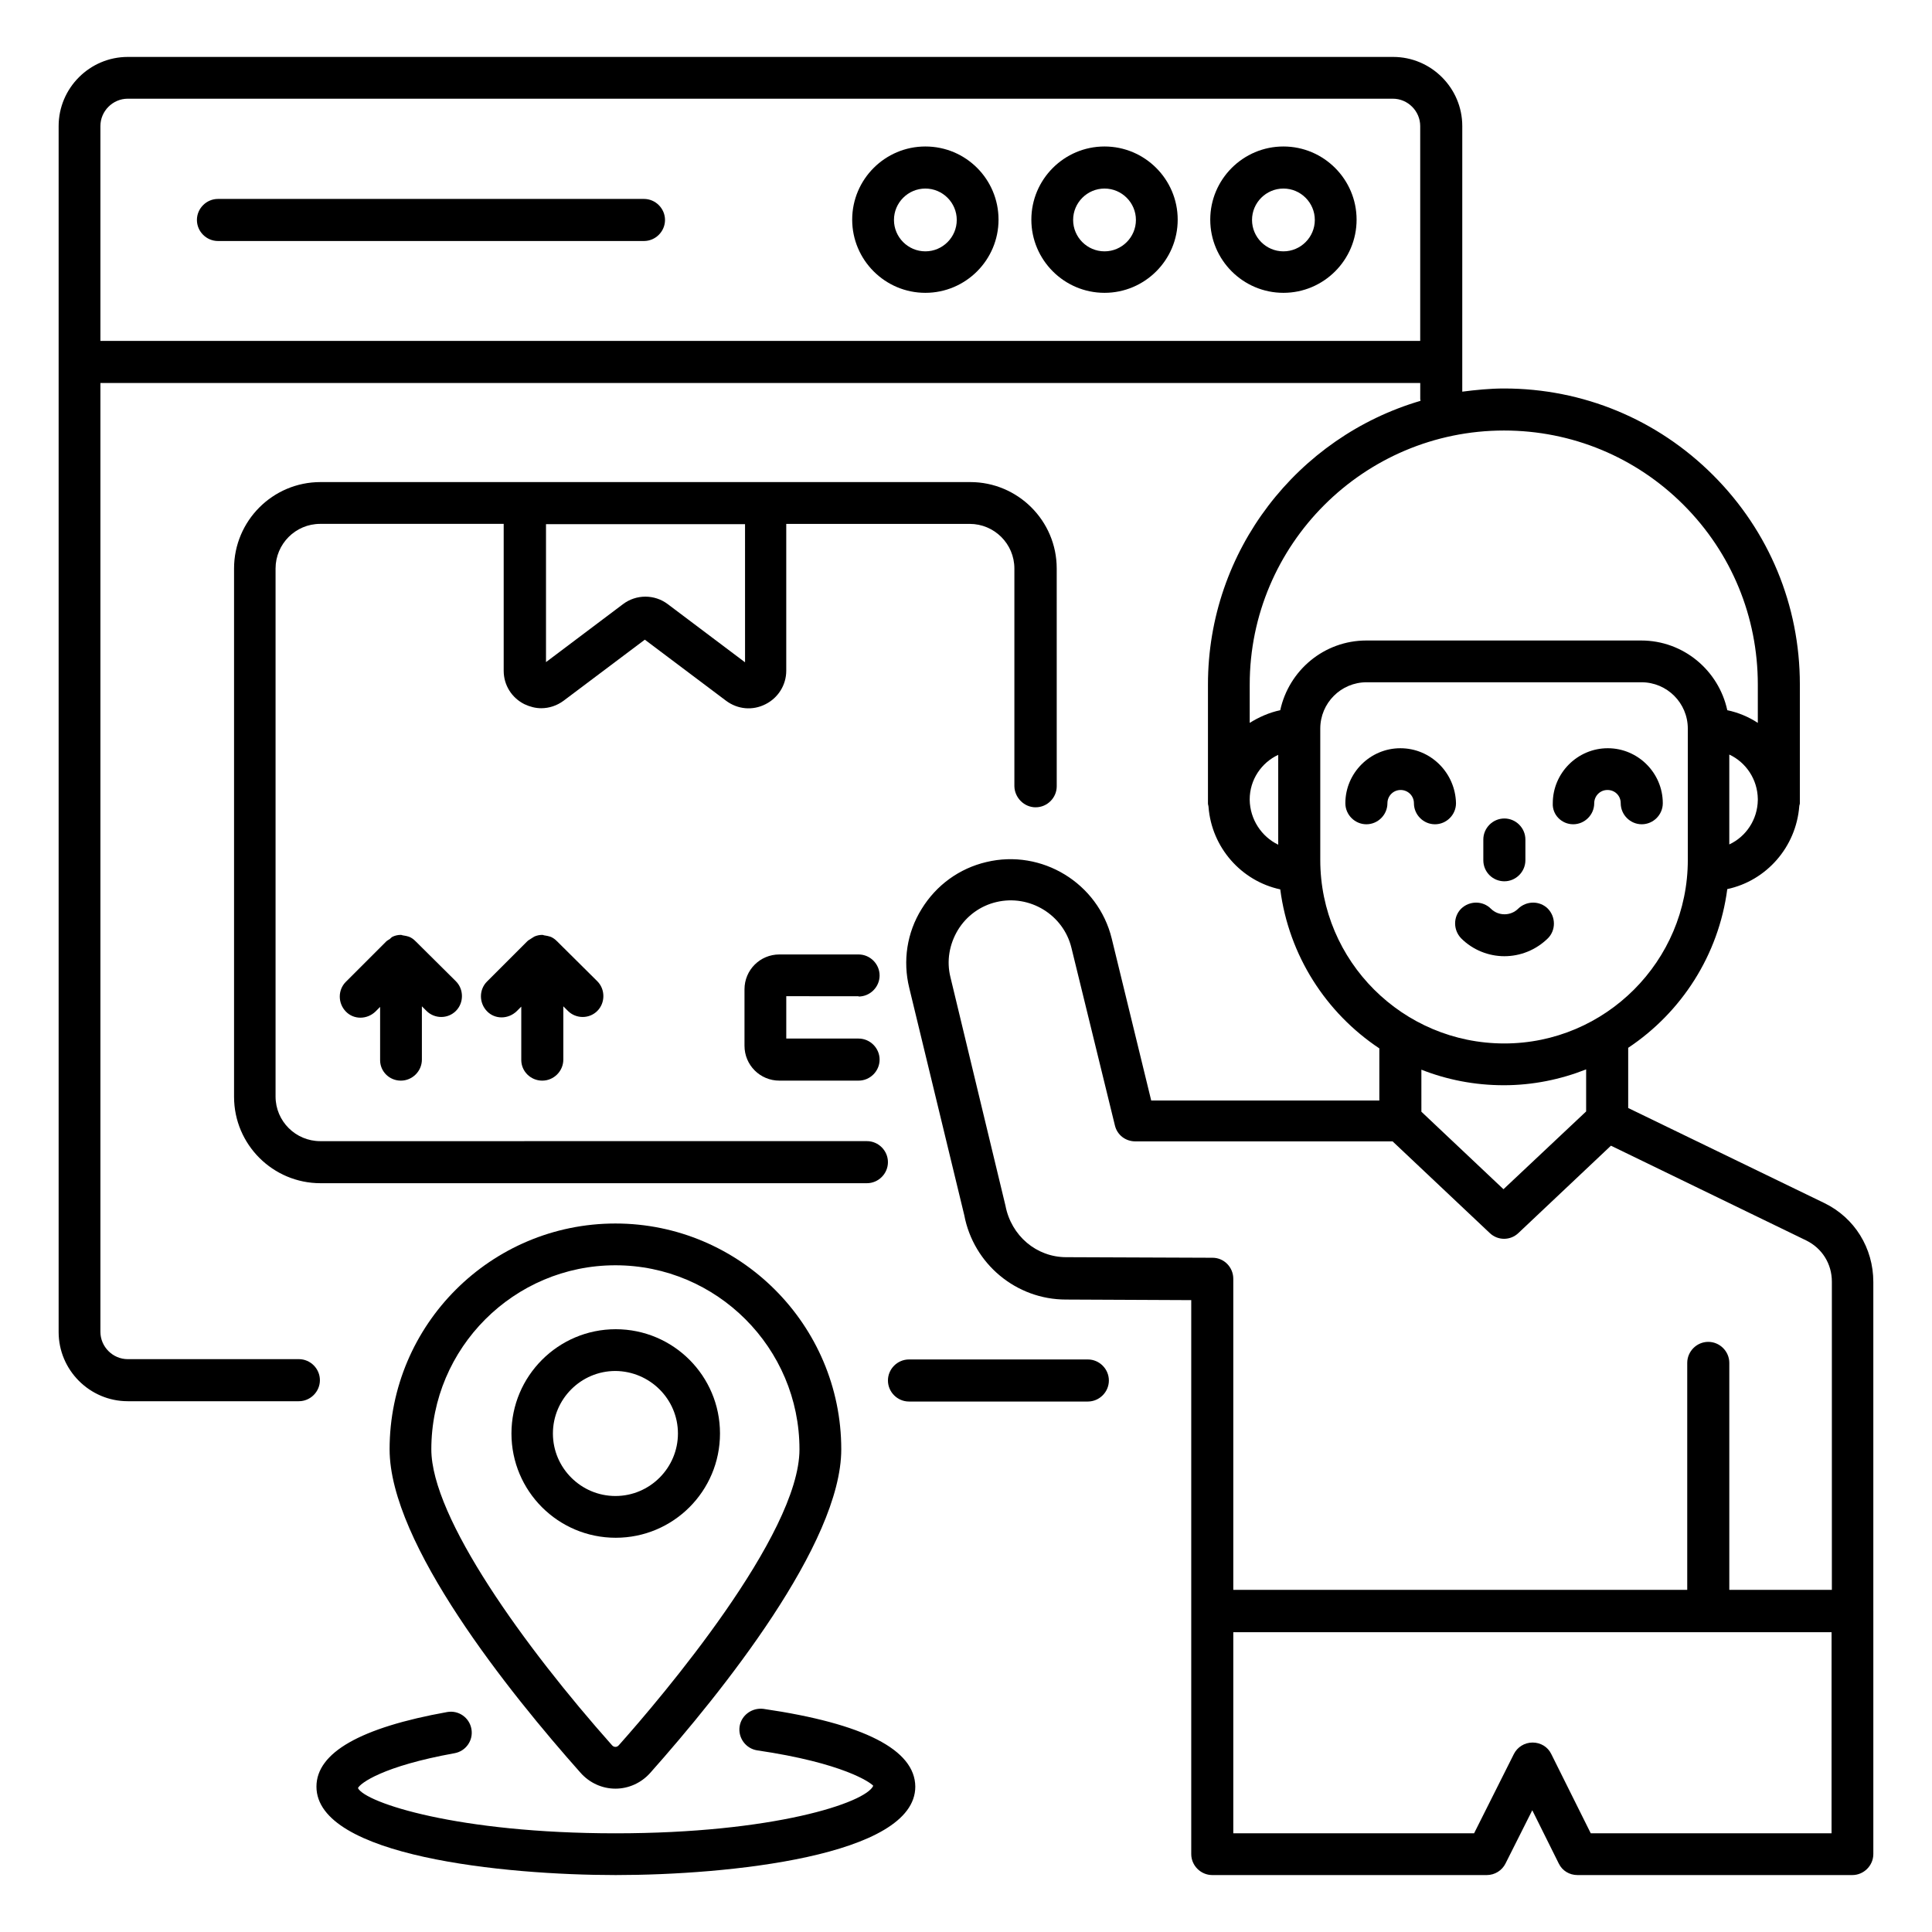
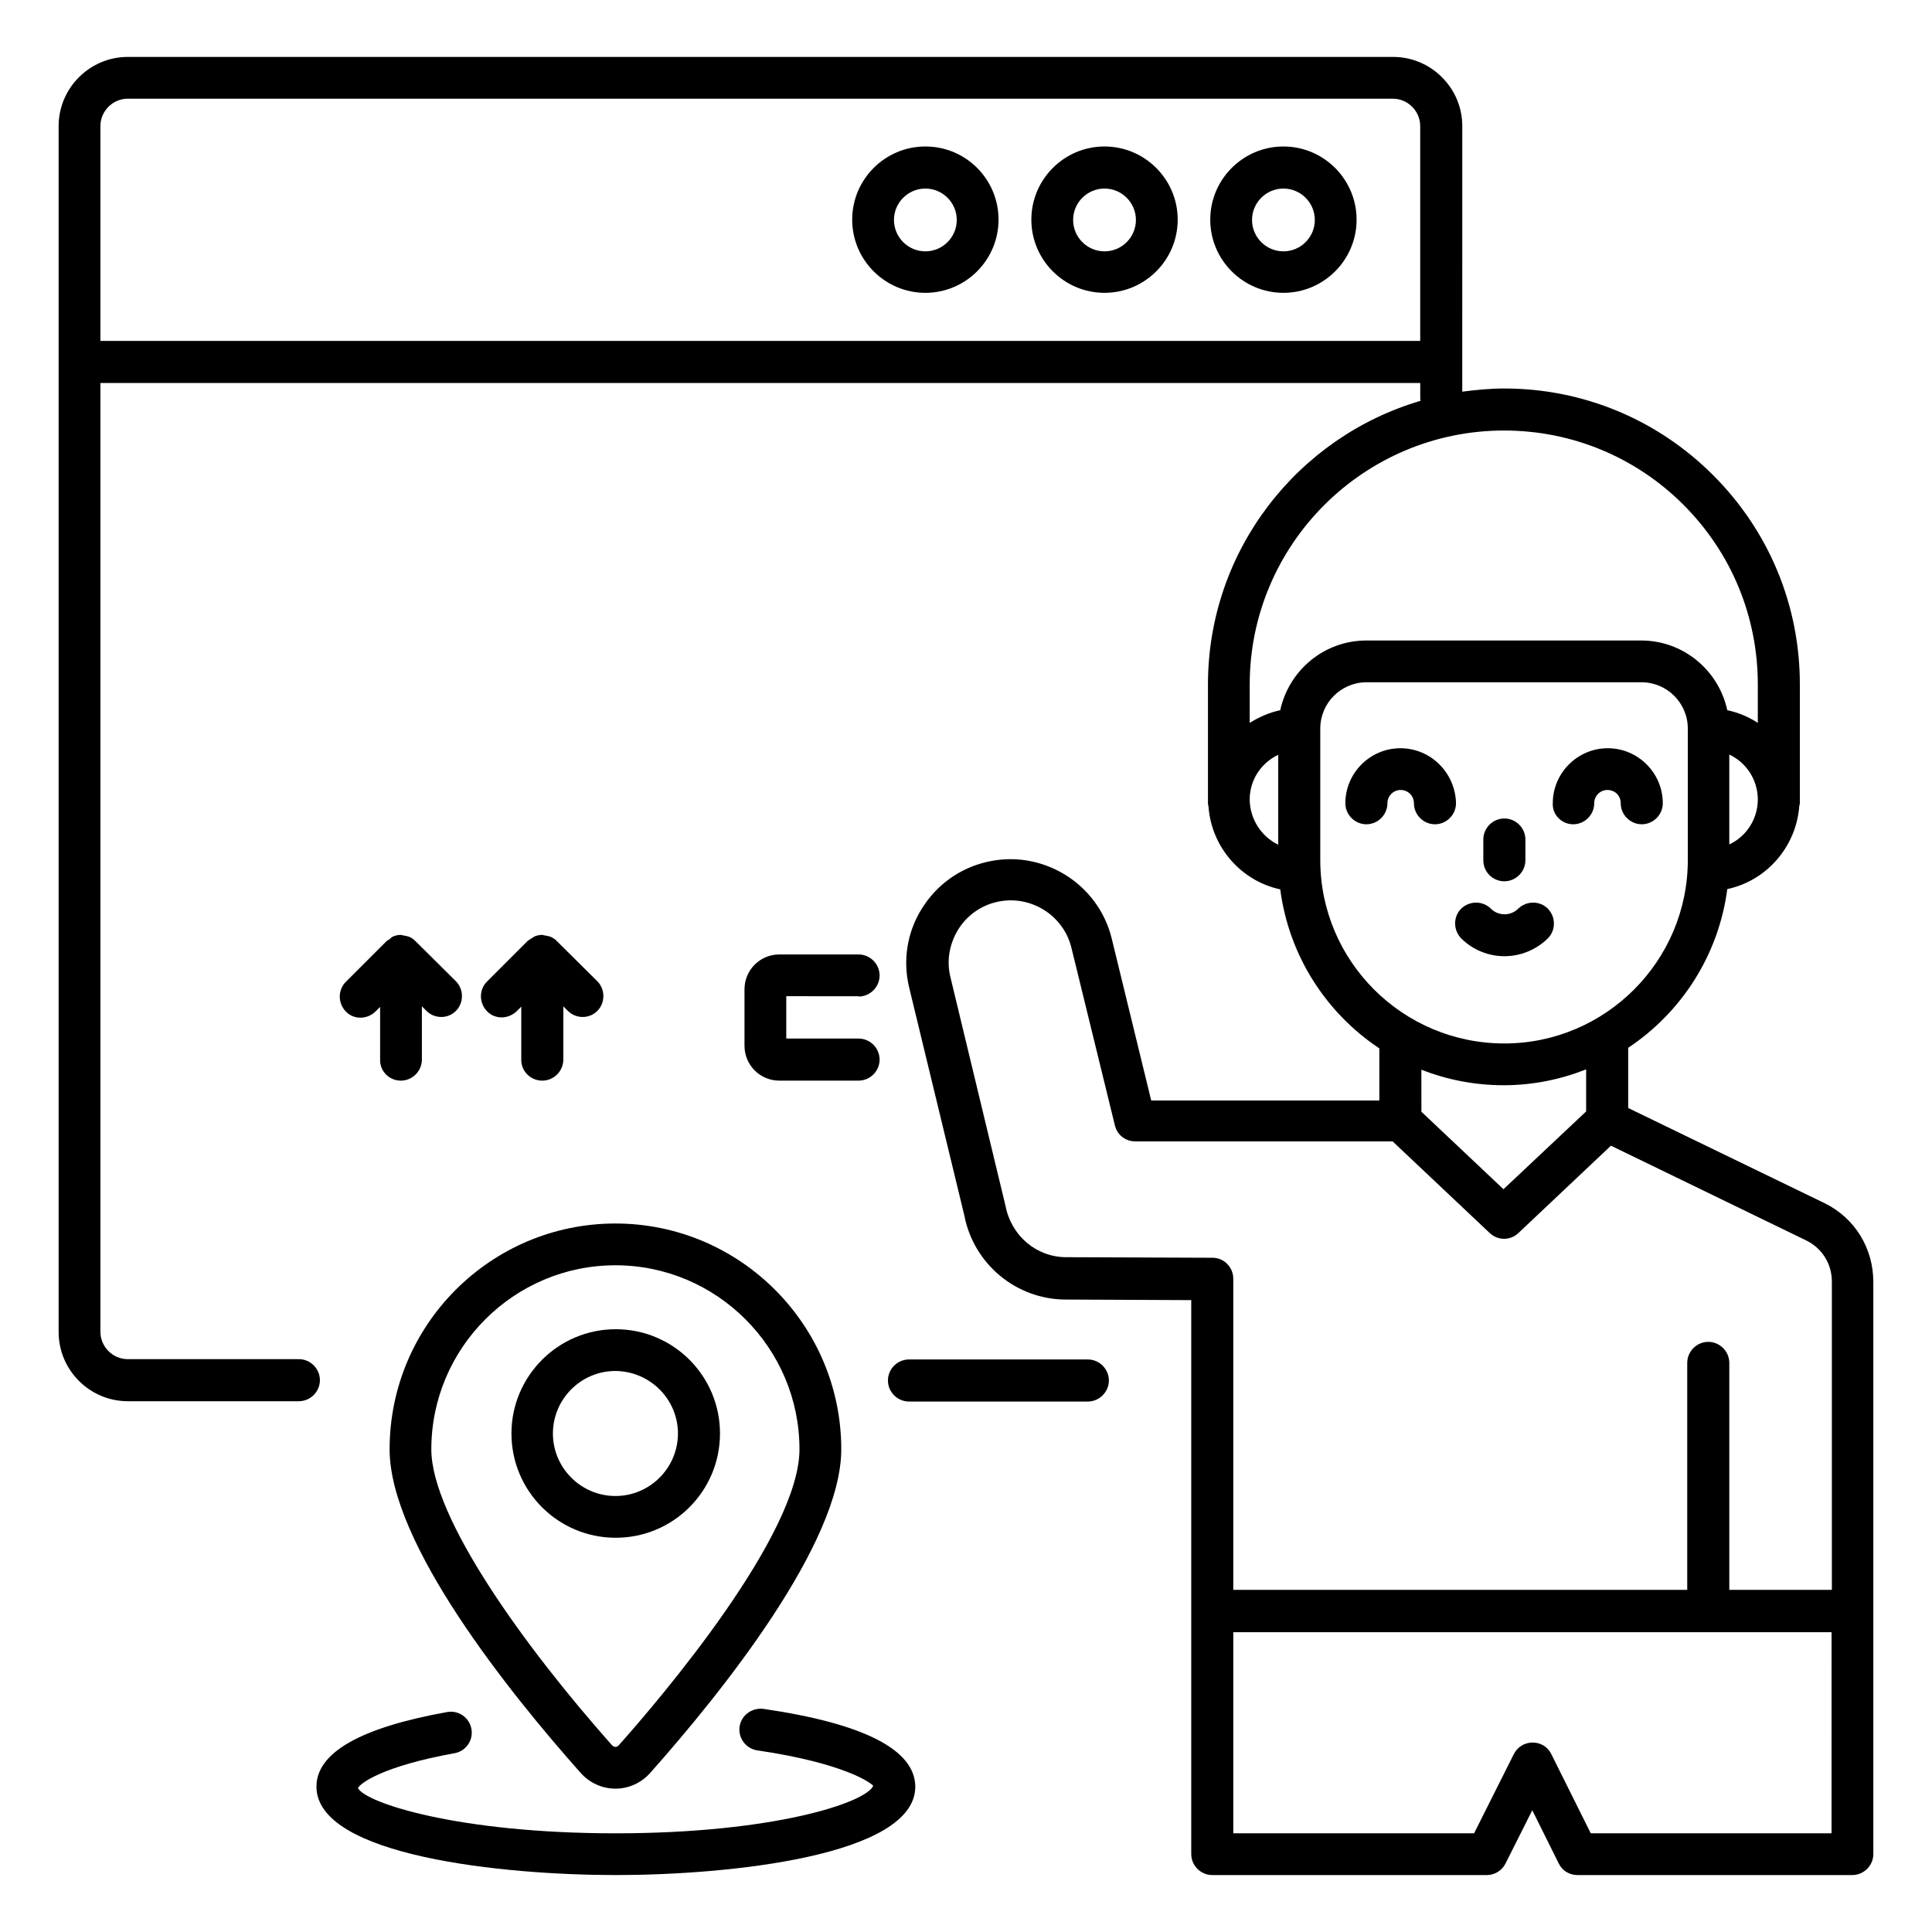
<svg xmlns="http://www.w3.org/2000/svg" fill="#000000" width="800px" height="800px" version="1.1" viewBox="144 144 512 512">
  <g>
    <path d="m554.2 392.67c2.137-2.137 2.137-5.648 0-7.863-2.137-2.137-5.648-2.137-7.863 0-1.984 1.984-5.266 1.984-7.25 0-2.137-2.137-5.648-2.137-7.863 0-2.137 2.137-2.137 5.648 0 7.863 3.129 3.129 7.328 4.734 11.449 4.734 4.199-0.004 8.32-1.605 11.527-4.734z" />
    <path d="m542.67 377.55c3.055 0 5.574-2.519 5.574-5.574v-5.496c0-3.055-2.519-5.574-5.574-5.574-3.055 0-5.574 2.519-5.574 5.574v5.496c0.004 3.133 2.519 5.574 5.574 5.574z" />
    <path d="m640.45 570.91v-87.172c0-9.008-4.961-17.023-12.977-20.914l-51.984-25.191v-15.953c14.121-9.391 23.969-24.578 26.258-42.059 10.383-2.215 18.242-11.145 19.082-21.984 0-0.23 0.152-0.457 0.152-0.762v-0.762-0.23-0.23-30.305c0-20.914-8.168-40.609-22.977-55.418-14.809-14.809-34.504-22.977-55.418-22.977-3.742 0-7.481 0.383-11.07 0.84v-7.938l0.004-62.449c0-10.078-8.246-18.32-18.32-18.32h-335.34c-10.078 0-18.32 8.246-18.32 18.32v319.61c0 10.078 8.246 18.32 18.32 18.32h45.344c3.055 0 5.574-2.519 5.574-5.574s-2.519-5.574-5.574-5.574l-45.344 0.004c-3.969 0-7.25-3.281-7.25-7.25v-251.45h349.77v4.273c0 0.152 0.078 0.305 0.078 0.457-32.52 9.543-56.336 39.617-56.336 75.191v30.457 0.078 0.078 0.918c0 0.305 0.152 0.609 0.152 0.918 0.84 10.762 8.703 19.617 19.008 21.832 2.289 17.559 12.137 32.746 26.258 42.137v13.816h-60.457l-10.457-42.898c-3.586-14.734-18.551-23.816-33.207-20.305-7.176 1.68-13.281 6.106-17.176 12.441-3.894 6.258-5.039 13.742-3.281 20.914l14.578 60.227c2.441 12.902 13.742 22.367 26.945 22.367l33.207 0.152v82.438 0.078 64.273c0 3.055 2.519 5.574 5.574 5.574h72.746c2.137 0 4.047-1.223 4.961-3.055l7.098-14.121 7.023 14.121c0.918 1.91 2.824 3.055 4.961 3.055h72.824c3.055 0 5.574-2.519 5.574-5.574v-64.43 0zm-469.84-336.56v-56.945c0-3.969 3.281-7.25 7.25-7.25h335.26c3.969 0 7.25 3.281 7.25 7.25v56.945zm431.67 133.43v-23.816c4.426 2.062 7.481 6.566 7.559 11.754v0.305c-0.078 5.191-3.129 9.695-7.559 11.758zm-59.691-109.69c17.938 0 34.887 7.023 47.555 19.695 12.746 12.746 19.695 29.695 19.695 47.633v10.152c-2.441-1.602-5.191-2.75-8.09-3.359-2.289-10.535-11.602-18.473-22.824-18.473h-72.824c-11.223 0-20.535 7.938-22.824 18.473-2.902 0.609-5.648 1.832-8.09 3.359v-10.152c-0.004-37.102 30.227-67.328 67.402-67.328zm-67.406 97.859v-0.078c0-5.266 3.129-9.77 7.559-11.832v23.816c-4.43-2.137-7.481-6.715-7.559-11.906zm18.703 15.953v-34.809c0-6.793 5.496-12.289 12.289-12.289h72.824c6.793 0 12.289 5.496 12.289 12.289v34.809c0 26.793-21.832 48.625-48.625 48.625-26.945 0-48.777-21.832-48.777-48.625zm48.625 59.695c7.711 0 15.039-1.527 21.832-4.199v11.145l-21.906 20.609-21.754-20.535-0.004-11.141c6.793 2.672 14.121 4.121 21.832 4.121zm-115.95 45.57c-7.863 0-14.578-5.648-16.105-13.664l-14.578-60.535c-1.07-4.273-0.305-8.703 1.984-12.52 2.289-3.742 5.953-6.414 10.23-7.406 8.777-2.062 17.711 3.359 19.848 12.137l11.527 47.098c0.609 2.519 2.824 4.199 5.418 4.199h68.168l25.727 24.273c2.137 2.062 5.496 2.062 7.633 0l24.504-23.129 51.754 25.113c4.199 2.062 6.793 6.184 6.793 10.914v81.68l-27.18 0.008v-60.152c0-3.055-2.519-5.574-5.574-5.574-3.055 0-5.574 2.519-5.574 5.574v60.152h-120.3v-82.441c0-3.055-2.441-5.574-5.496-5.574zm202.82 152.67h-63.816l-10.457-20.992c-0.918-1.91-2.824-3.055-4.961-3.055-2.137 0-4.047 1.223-4.961 3.055l-10.535 20.992h-63.816v-53.281h158.55z" />
    <path d="m515.11 342.29c-8.016 0-14.578 6.566-14.578 14.578 0 3.055 2.519 5.574 5.574 5.574s5.574-2.519 5.574-5.574c0-1.91 1.527-3.512 3.512-3.512 1.91 0 3.512 1.527 3.512 3.512 0 3.055 2.519 5.574 5.574 5.574s5.574-2.519 5.574-5.574c-0.164-8.012-6.652-14.578-14.742-14.578z" />
    <path d="m560.91 362.44c3.055 0 5.574-2.519 5.574-5.574 0-1.91 1.527-3.512 3.512-3.512s3.512 1.527 3.512 3.512c0 3.055 2.519 5.574 5.574 5.574 3.055 0 5.574-2.519 5.574-5.574 0-8.016-6.566-14.578-14.578-14.578-8.016 0-14.578 6.566-14.578 14.578-0.164 3.055 2.356 5.574 5.41 5.574z" />
    <path d="m432.29 504.27h-47.402c-3.055 0-5.574 2.519-5.574 5.574 0 3.055 2.519 5.574 5.574 5.574h47.402c3.055 0 5.574-2.519 5.574-5.574-0.004-3.059-2.523-5.574-5.574-5.574z" />
    <path d="m484.12 182.82c-10.688 0-19.391 8.703-19.391 19.391s8.703 19.391 19.391 19.391 19.391-8.703 19.391-19.391c-0.004-10.688-8.707-19.391-19.391-19.391zm0 27.789c-4.582 0-8.32-3.742-8.32-8.32 0-4.582 3.742-8.32 8.32-8.32 4.582 0 8.32 3.742 8.32 8.32s-3.742 8.32-8.32 8.32z" />
    <path d="m436.71 182.82c-10.688 0-19.391 8.703-19.391 19.391s8.703 19.391 19.391 19.391 19.391-8.703 19.391-19.391-8.703-19.391-19.391-19.391zm0 27.789c-4.582 0-8.32-3.742-8.32-8.32 0-4.582 3.742-8.32 8.32-8.32 4.582 0 8.32 3.742 8.32 8.32s-3.738 8.32-8.32 8.32z" />
    <path d="m389.23 182.82c-10.688 0-19.391 8.703-19.391 19.391s8.703 19.391 19.391 19.391 19.391-8.703 19.391-19.391-8.625-19.391-19.391-19.391zm0 27.789c-4.582 0-8.32-3.742-8.32-8.32 0-4.582 3.742-8.32 8.32-8.32 4.582 0 8.32 3.742 8.32 8.32s-3.738 8.32-8.32 8.32z" />
-     <path d="m314.66 196.72h-112.9c-3.055 0-5.574 2.519-5.574 5.574 0 3.055 2.519 5.574 5.574 5.574h112.9c3.055 0 5.574-2.519 5.574-5.574 0-3.055-2.519-5.574-5.574-5.574z" />
-     <path d="m418.47 357.94c3.055 0 5.574-2.519 5.574-5.574l-0.004-57.707c0-12.672-10.305-22.902-22.902-22.902h-172.21c-12.672 0-22.902 10.305-22.902 22.902v140c0 12.672 10.305 22.902 22.902 22.902h144.81c3.055 0 5.574-2.519 5.574-5.574 0-3.055-2.519-5.574-5.574-5.574l-144.88 0.004c-6.488 0-11.832-5.266-11.832-11.832v-139.92c0-6.488 5.266-11.832 11.832-11.832h48.625v38.93c0 3.816 2.137 7.176 5.496 8.855 1.449 0.688 2.977 1.07 4.426 1.07 2.137 0 4.199-0.688 5.953-1.984l21.527-16.184 21.527 16.184c3.055 2.289 7.023 2.672 10.457 0.918 3.359-1.68 5.496-5.113 5.496-8.855v-38.93h48.625c6.488 0 11.832 5.266 11.832 11.832v57.711c0.078 3.047 2.598 5.566 5.652 5.566zm-77.098-38.473-20.383-15.344c-3.512-2.672-8.398-2.672-11.91 0l-20.383 15.344v-36.562h52.746l0.004 36.562z" />
    <path d="m371.53 408.09c3.055 0 5.574-2.519 5.574-5.574s-2.519-5.574-5.574-5.574h-20.992c-5.113 0-9.238 4.121-9.238 9.238v14.961c0 5.113 4.121 9.238 9.238 9.238h20.992c3.055 0 5.574-2.519 5.574-5.574 0-3.055-2.519-5.574-5.574-5.574h-19.16v-11.223l19.16 0.004z" />
    <path d="m250.23 430.38c3.055 0 5.574-2.519 5.574-5.574v-14.121l1.223 1.223c1.07 1.07 2.519 1.602 3.894 1.602 1.449 0 2.824-0.535 3.894-1.602 2.137-2.137 2.137-5.727 0-7.863l-10.688-10.609c-0.535-0.535-1.145-0.992-1.832-1.223-0.457-0.152-0.918-0.23-1.375-0.305-0.23 0-0.457-0.152-0.688-0.152-0.762 0-1.449 0.152-2.137 0.457-0.312 0.152-0.539 0.383-0.77 0.613-0.305 0.23-0.688 0.383-0.992 0.688l-10.688 10.688c-2.137 2.137-2.137 5.648 0 7.863 2.137 2.215 5.648 2.137 7.863 0l1.223-1.223v14.121c0 2.977 2.441 5.418 5.496 5.418z" />
    <path d="m287.71 430.38c3.055 0 5.574-2.519 5.574-5.574v-14.121l1.223 1.223c1.07 1.07 2.519 1.602 3.894 1.602 1.449 0 2.824-0.535 3.894-1.602 2.137-2.137 2.137-5.727 0-7.863l-10.688-10.609c-0.535-0.535-1.145-0.992-1.832-1.223-0.457-0.152-0.918-0.23-1.375-0.305-0.23 0-0.457-0.152-0.688-0.152-0.762 0-1.449 0.152-2.137 0.457-0.305 0.152-0.535 0.383-0.84 0.535-0.305 0.23-0.688 0.383-0.992 0.688l-10.688 10.688c-2.137 2.137-2.137 5.648 0 7.863 2.137 2.215 5.648 2.137 7.863 0l1.223-1.223v14.121c-0.008 3.055 2.512 5.496 5.566 5.496z" />
    <path d="m247.25 528.09c0 24.961 31.68 64.426 50.609 85.723 2.367 2.672 5.727 4.199 9.238 4.199 3.512 0 6.871-1.527 9.238-4.199 18.93-21.297 50.609-60.762 50.609-85.723 0-32.977-26.871-59.848-59.848-59.848-32.98 0-59.848 26.793-59.848 59.848zm108.62 0c0 22.672-36.562 65.723-47.863 78.395-0.305 0.383-0.688 0.457-0.918 0.457-0.23 0-0.609-0.078-0.918-0.457-23.129-26.031-47.863-60.305-47.863-78.395 0-26.871 21.906-48.777 48.777-48.777 26.875-0.004 48.785 21.906 48.785 48.777z" />
    <path d="m279.54 523.89c0 15.266 12.367 27.633 27.633 27.633s27.633-12.367 27.633-27.633-12.367-27.633-27.633-27.633-27.633 12.441-27.633 27.633zm44.121 0c0 9.082-7.406 16.566-16.566 16.566-9.082 0-16.566-7.406-16.566-16.566 0-9.082 7.406-16.566 16.566-16.566 9.16 0.078 16.566 7.481 16.566 16.566z" />
    <path d="m346.34 596.87c-3.055-0.383-5.879 1.68-6.336 4.656-0.457 3.055 1.68 5.879 4.656 6.336 22.902 3.359 30.074 8.551 30.762 9.391-1.984 4.504-26.488 12.594-68.32 12.594-41.754 0-66.258-8.09-68.242-11.984 0.609-1.297 6.566-5.801 25.57-9.238 3.055-0.535 5.039-3.434 4.504-6.414-0.535-3.055-3.434-5.039-6.414-4.504-22.977 4.121-34.656 10.762-34.656 19.77 0 18.473 49.848 23.434 79.312 23.434s79.387-4.961 79.387-23.434c-0.07-9.766-13.582-16.715-40.223-20.605z" />
  </g>
</svg>